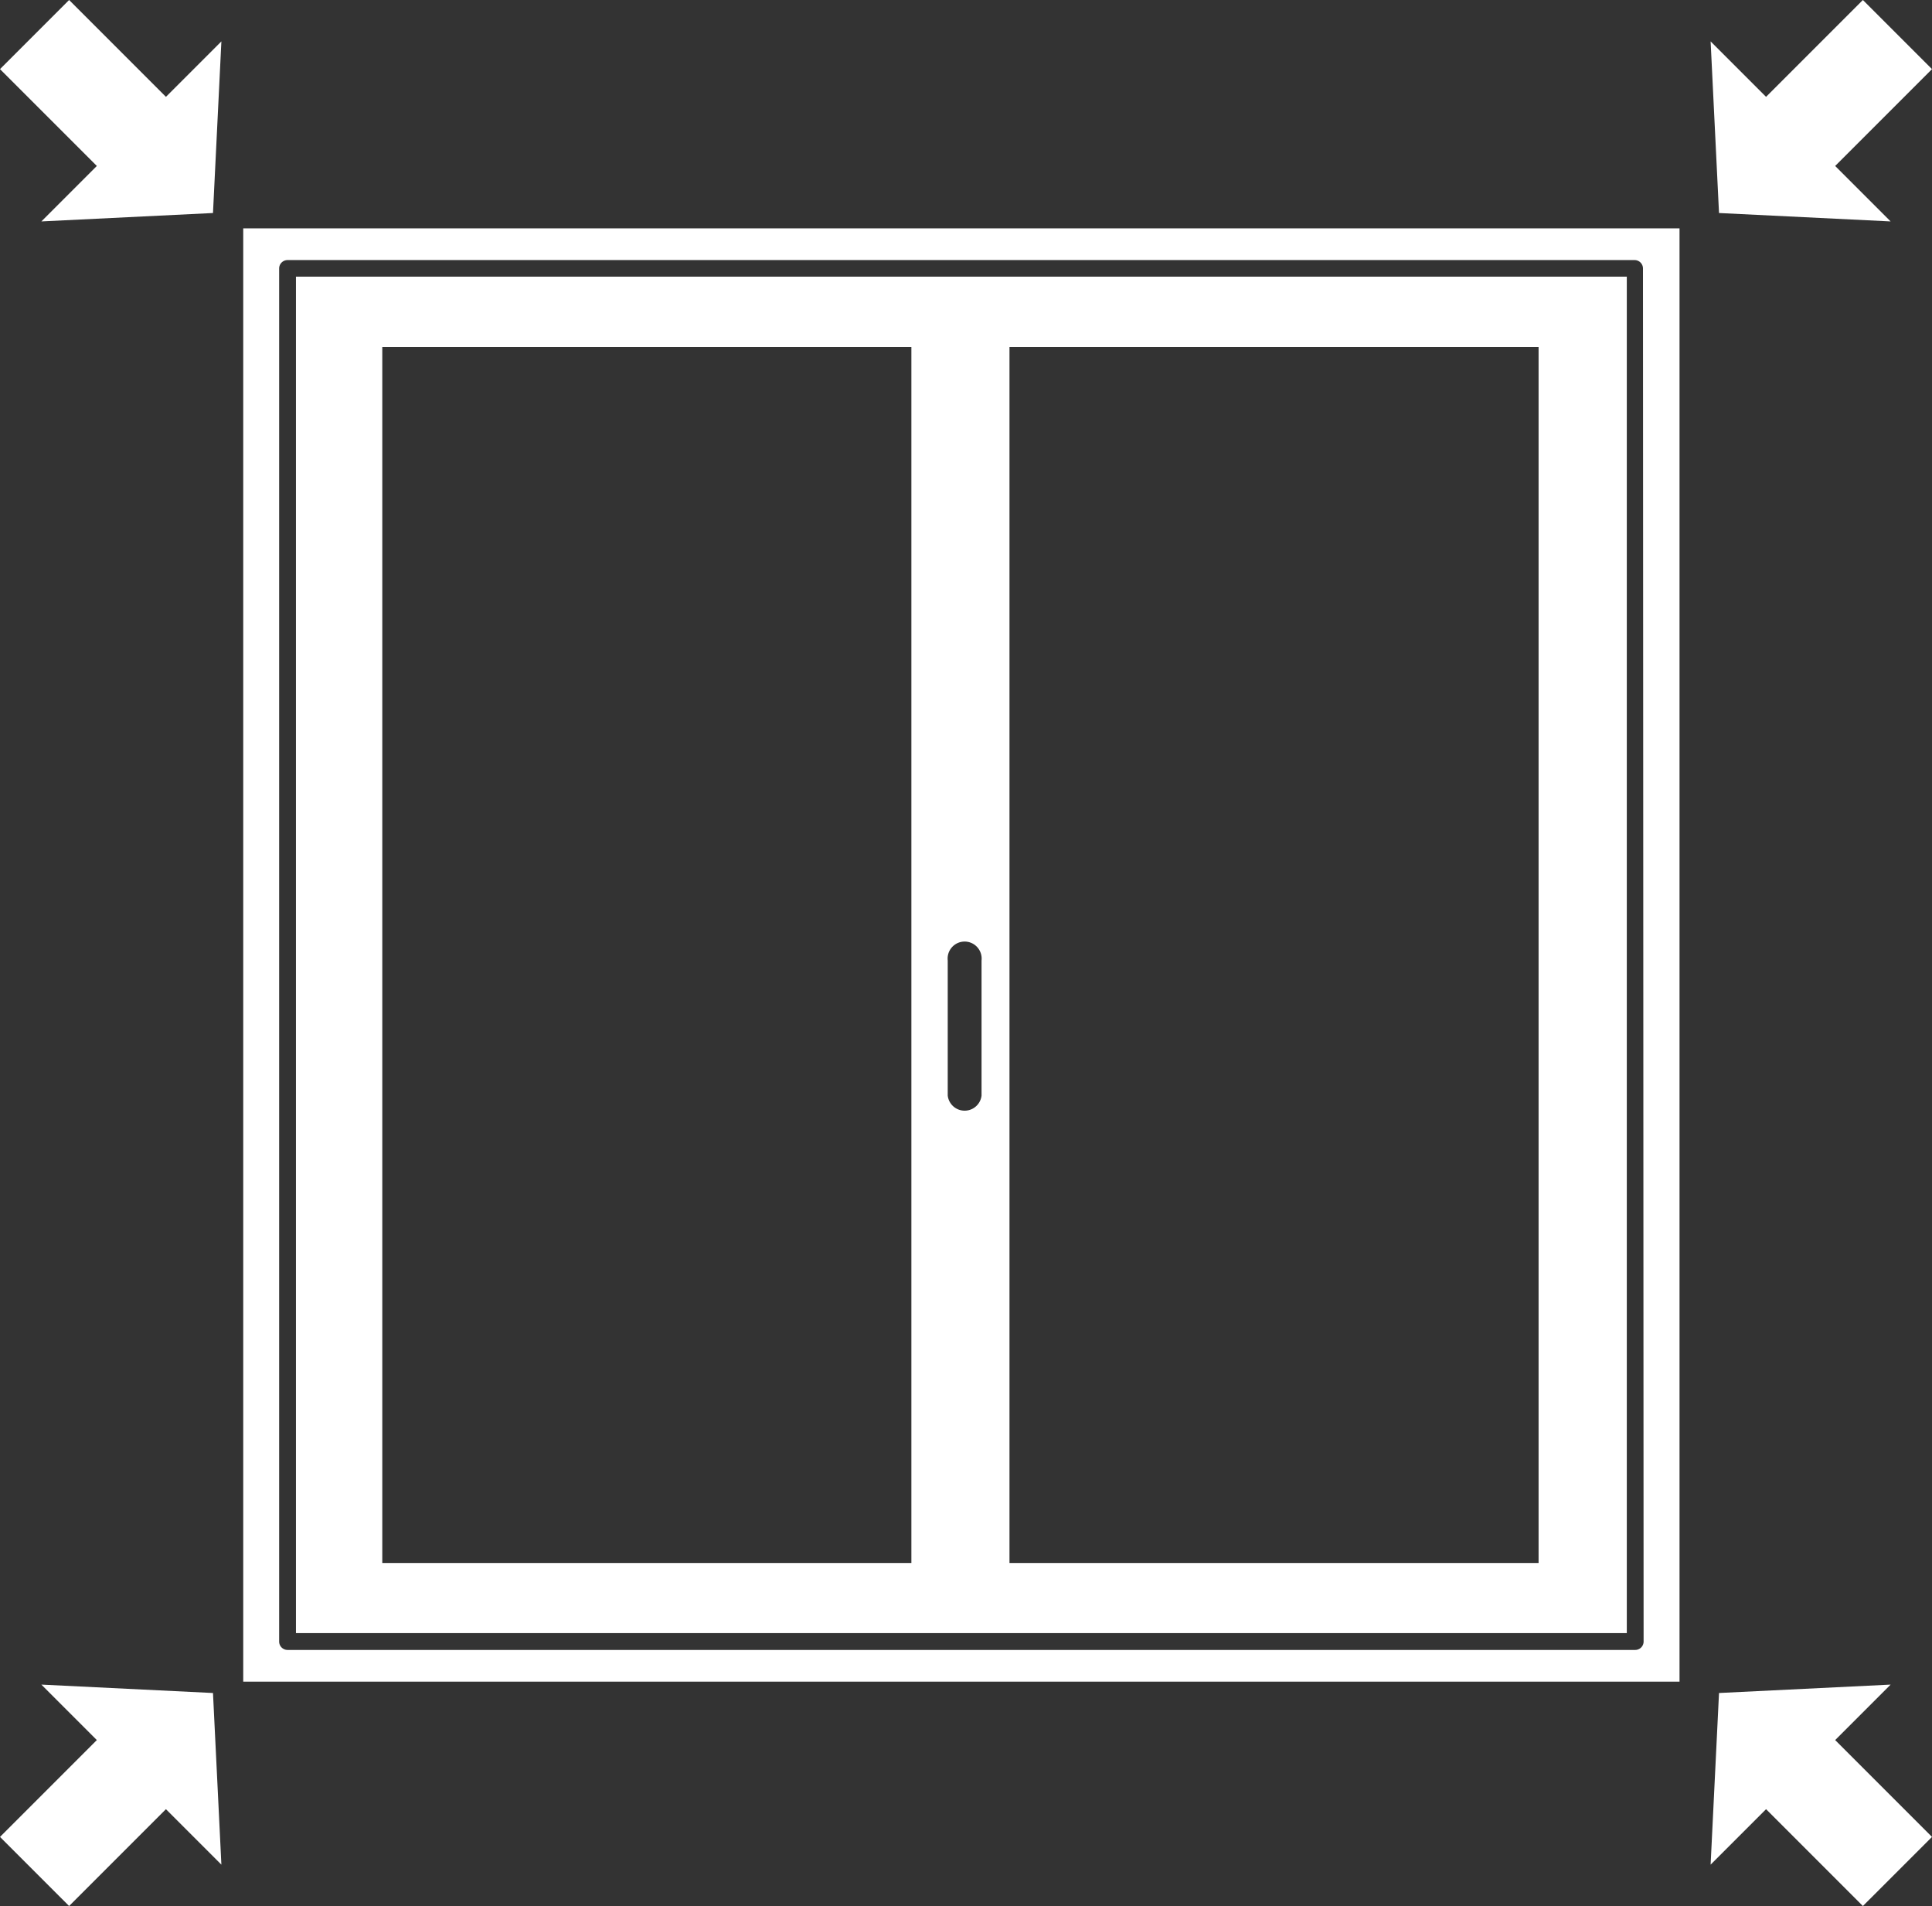
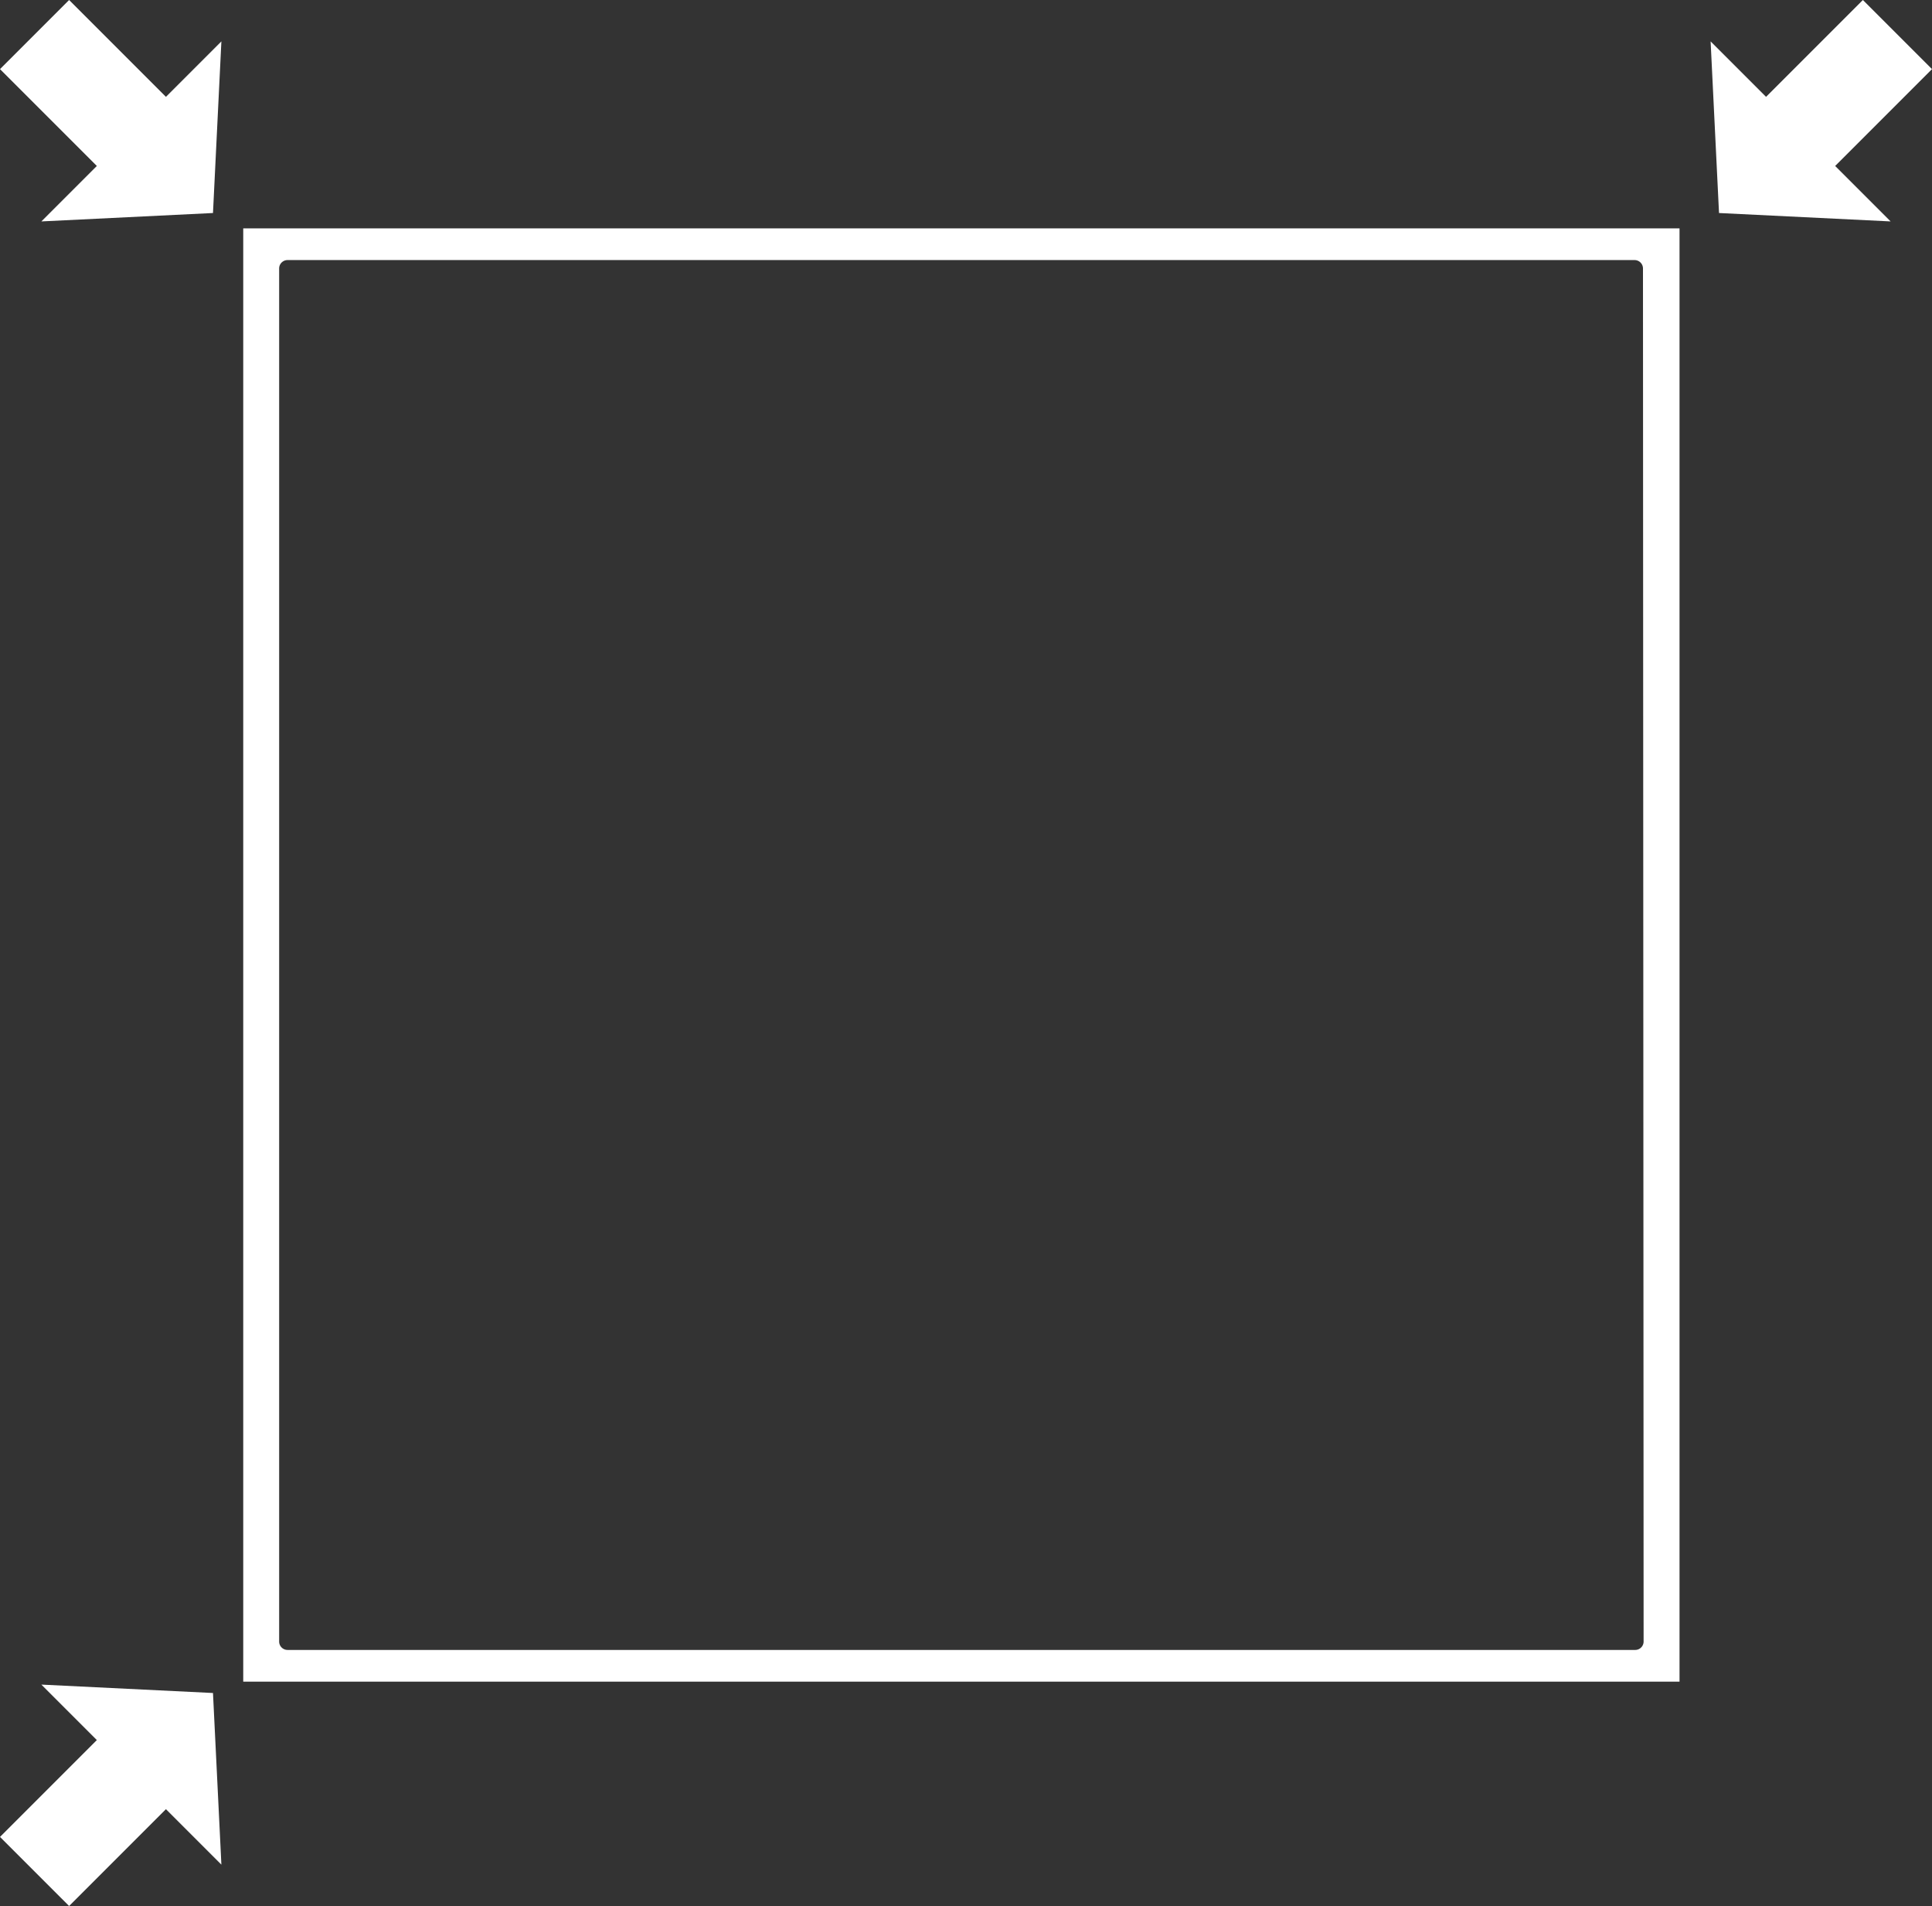
<svg xmlns="http://www.w3.org/2000/svg" id="Layer_1" data-name="Layer 1" viewBox="0 0 91.98 90.73">
  <rect x="0" y="0" width="91.98" height="90.73" fill="#333333" stroke="none" />
  <defs>
    <style>.cls-1{fill:#fff;}</style>
  </defs>
  <title>Domaine 09</title>
  <path class="cls-1" d="M11.76,10.87V80.05H80.14V10.87ZM78.43,78.14a.4.4,0,0,1-.4.4H13.87a.4.4,0,0,1-.4-.4V12.78a.4.4,0,0,1,.4-.4H78a.4.4,0,0,1,.4.4Z" transform="translate(-0.18 0)" />
-   <path class="cls-1" d="M77.63,13.17H14.27V77.74H77.63ZM43.57,74.4H18.38V16.52H43.57Zm3.34-22.25a.81.81,0,0,1-1.61,0V45.72a.81.81,0,1,1,1.61,0ZM73.43,74.4H48.24V16.52H73.43Z" transform="translate(-0.18 0)" />
  <polygon class="cls-1" points="10.54 1.97 10.14 10.14 1.97 10.54 4.61 7.9 0 3.29 3.29 0 7.9 4.61 10.54 1.97" />
  <polygon class="cls-1" points="90.01 10.54 81.84 10.14 81.44 1.97 84.08 4.61 88.69 0 91.98 3.29 87.37 7.9 90.01 10.54" />
  <polygon class="cls-1" points="10.54 88.76 10.14 80.59 1.97 80.19 4.61 82.83 0 87.44 3.29 90.73 7.9 86.12 10.54 88.76" />
-   <polygon class="cls-1" points="90.01 80.19 81.84 80.59 81.44 88.76 84.08 86.12 88.69 90.73 91.98 87.44 87.37 82.83 90.01 80.19" />
</svg>